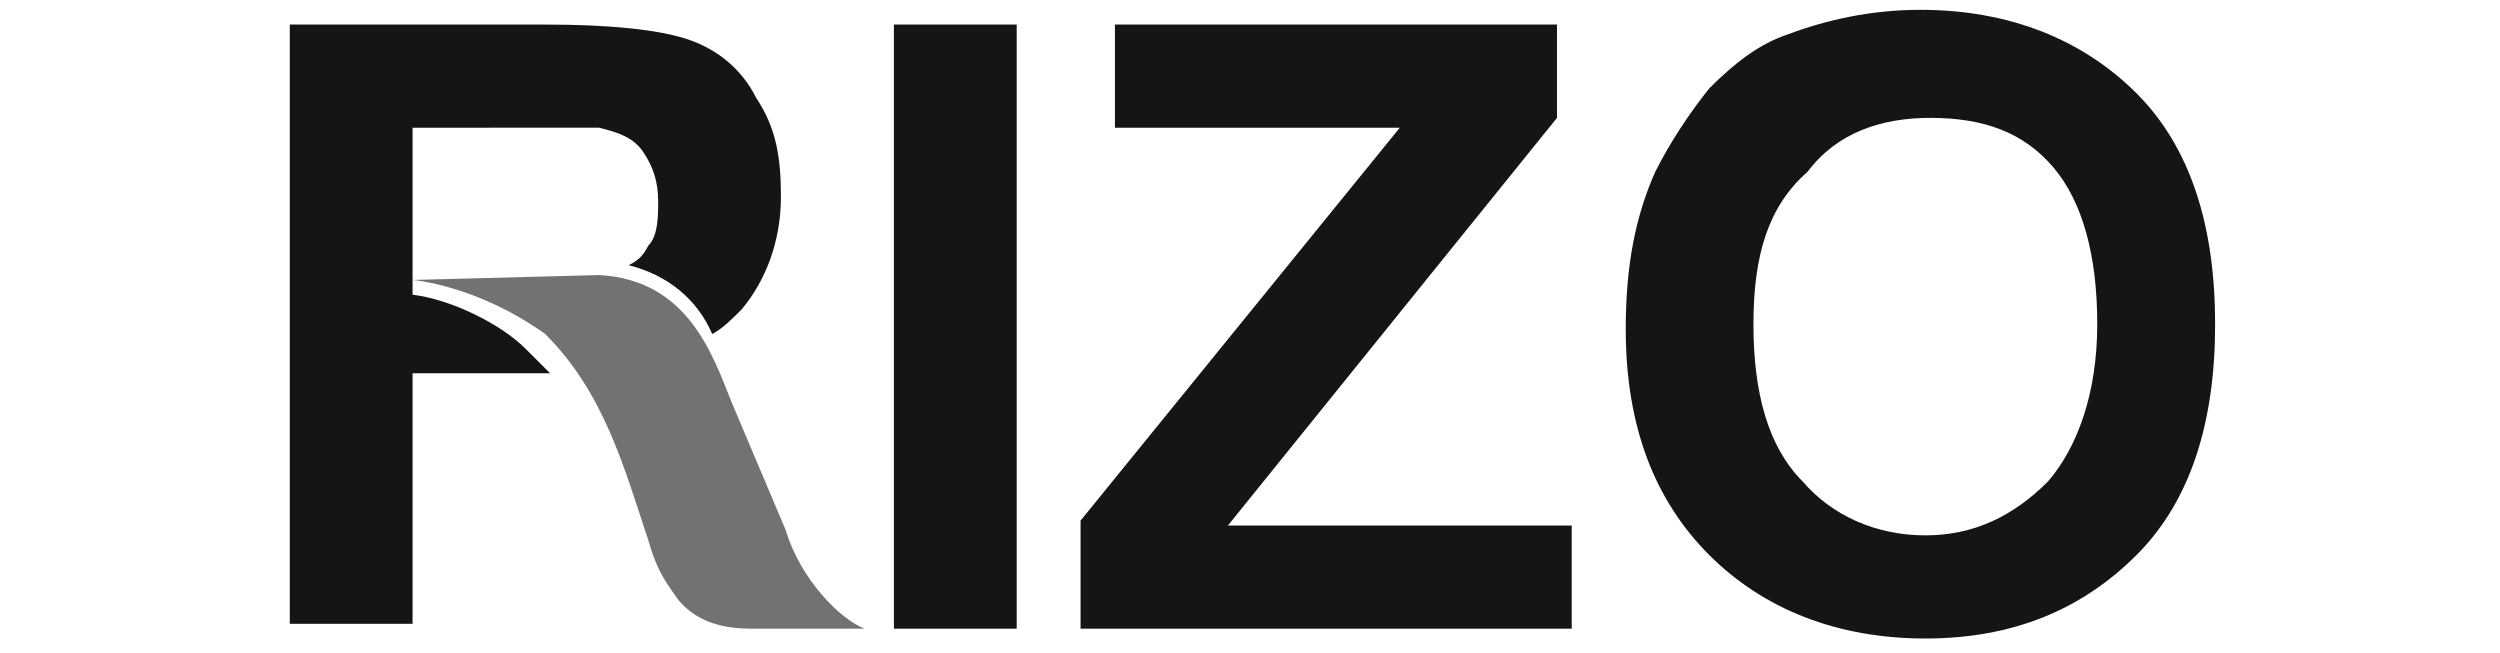
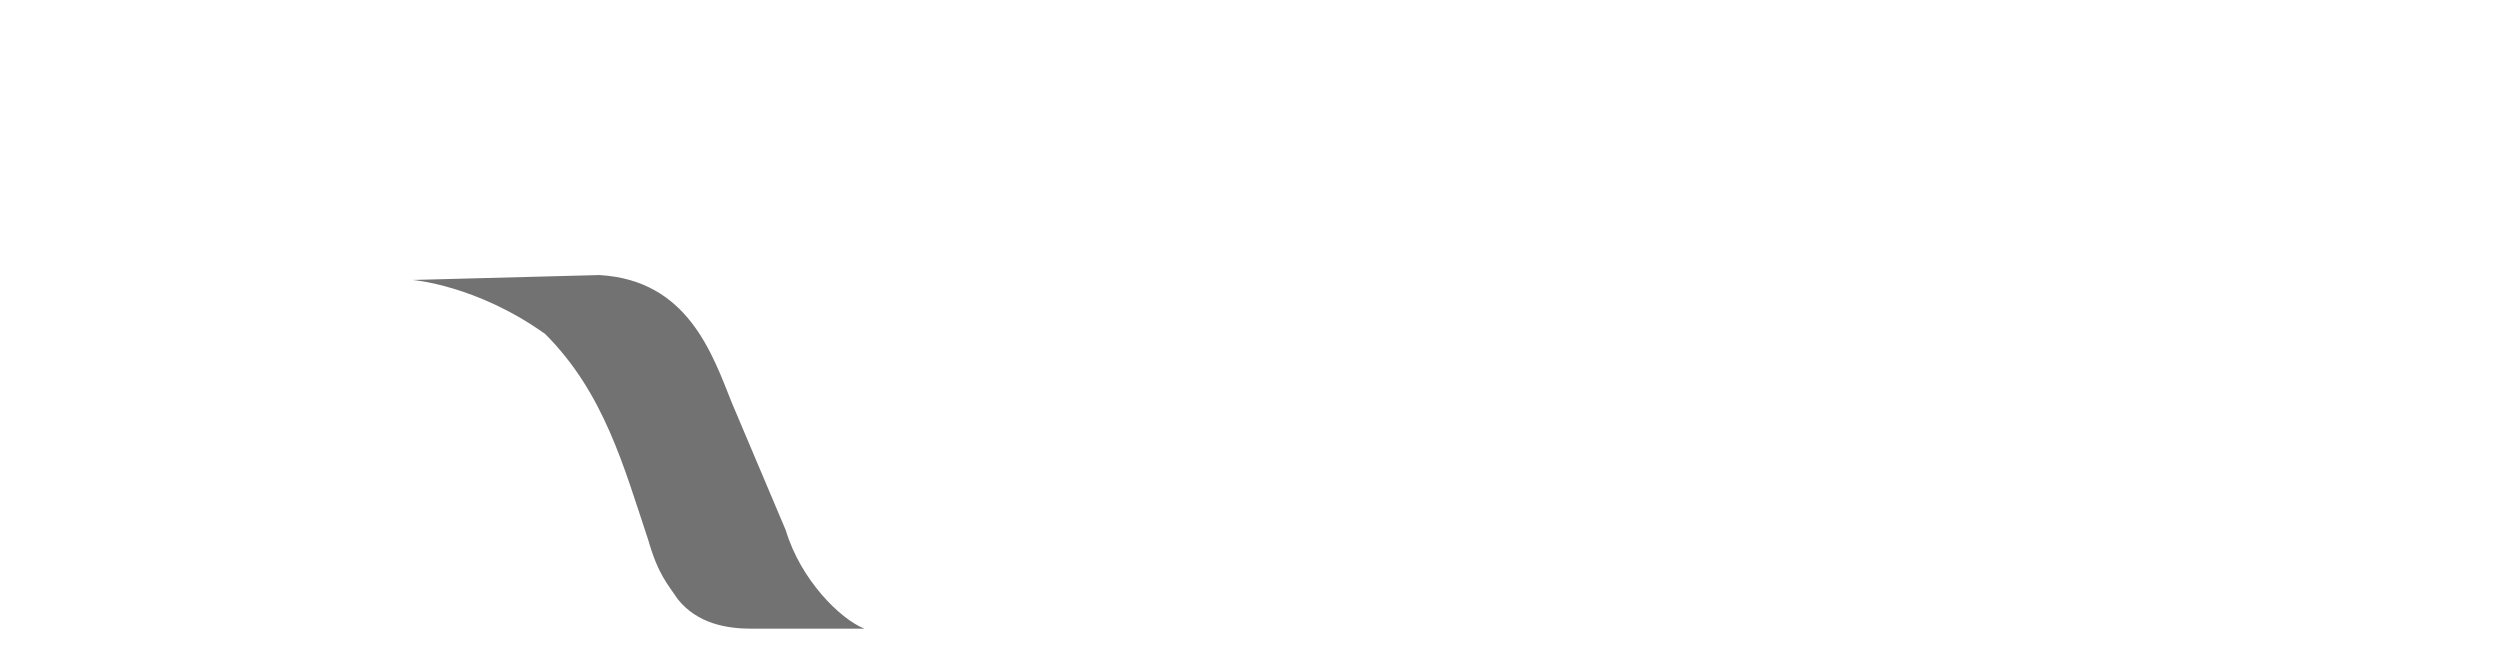
<svg xmlns="http://www.w3.org/2000/svg" version="1.1" id="Шар_1" x="0px" y="0px" viewBox="0 0 50.9 13.3" style="enable-background:new 0 0 50.9 13.3;" xml:space="preserve">
  <style type="text/css">
	.st0{fill:#727272;}
	.st1{fill:#141515;}
</style>
  <g>
    <path class="st0" d="M8.4,5.7l3.8-0.1c1.8,0.1,2.3,1.6,2.7,2.6l1.1,2.6c0.3,1,1.1,1.8,1.6,2l-2.3,0c-0.5,0-1.1-0.1-1.5-0.6   c-0.2-0.3-0.4-0.5-0.6-1.2c-0.5-1.5-0.9-3-2.1-4.2C9.7,5.8,8.4,5.7,8.4,5.7L8.4,5.7z" />
-     <path class="st1" d="M33.1,6.7c0-1.3,0.2-2.3,0.6-3.2c0.3-0.6,0.7-1.2,1.1-1.7c0.5-0.5,1-0.9,1.6-1.1c0.8-0.3,1.7-0.5,2.7-0.5   c1.8,0,3.3,0.6,4.4,1.7c1.1,1.1,1.6,2.7,1.6,4.7c0,2-0.5,3.6-1.6,4.7c-1.1,1.1-2.5,1.7-4.3,1.7c-1.8,0-3.3-0.6-4.4-1.7   C33.7,10.2,33.1,8.7,33.1,6.7L33.1,6.7z M35.7,6.6c0,1.4,0.3,2.5,1,3.2c0.6,0.7,1.5,1.1,2.5,1.1c1,0,1.8-0.4,2.5-1.1   c0.6-0.7,1-1.8,1-3.2c0-1.4-0.3-2.5-0.9-3.2c-0.6-0.7-1.4-1-2.5-1c-1,0-1.9,0.3-2.5,1.1C36,4.2,35.7,5.2,35.7,6.6L35.7,6.6z    M22,12.8v-2.2l6.5-8h-5.8V0.5h9v1.9L25,10.7h7v2.1L22,12.8L22,12.8z M18.2,12.8V0.5h2.5v12.3H18.2z M12.8,5.4   C13,5.3,13.1,5.2,13.2,5c0.2-0.2,0.2-0.6,0.2-0.9c0-0.4-0.1-0.7-0.3-1c-0.2-0.3-0.5-0.4-0.9-0.5c-0.2,0-0.8,0-1.8,0H8.4v2.8v0.3V6   c0.8,0.1,1.8,0.6,2.3,1.1c0.2,0.2,0.3,0.3,0.5,0.5H8.4v5.1H5.9V0.5h5.2c1.3,0,2.3,0.1,2.9,0.3s1.1,0.6,1.4,1.2   c0.4,0.6,0.5,1.2,0.5,2c0,0.9-0.3,1.7-0.8,2.3c-0.2,0.2-0.4,0.4-0.6,0.5C14.2,6.1,13.6,5.6,12.8,5.4L12.8,5.4z" />
  </g>
</svg>